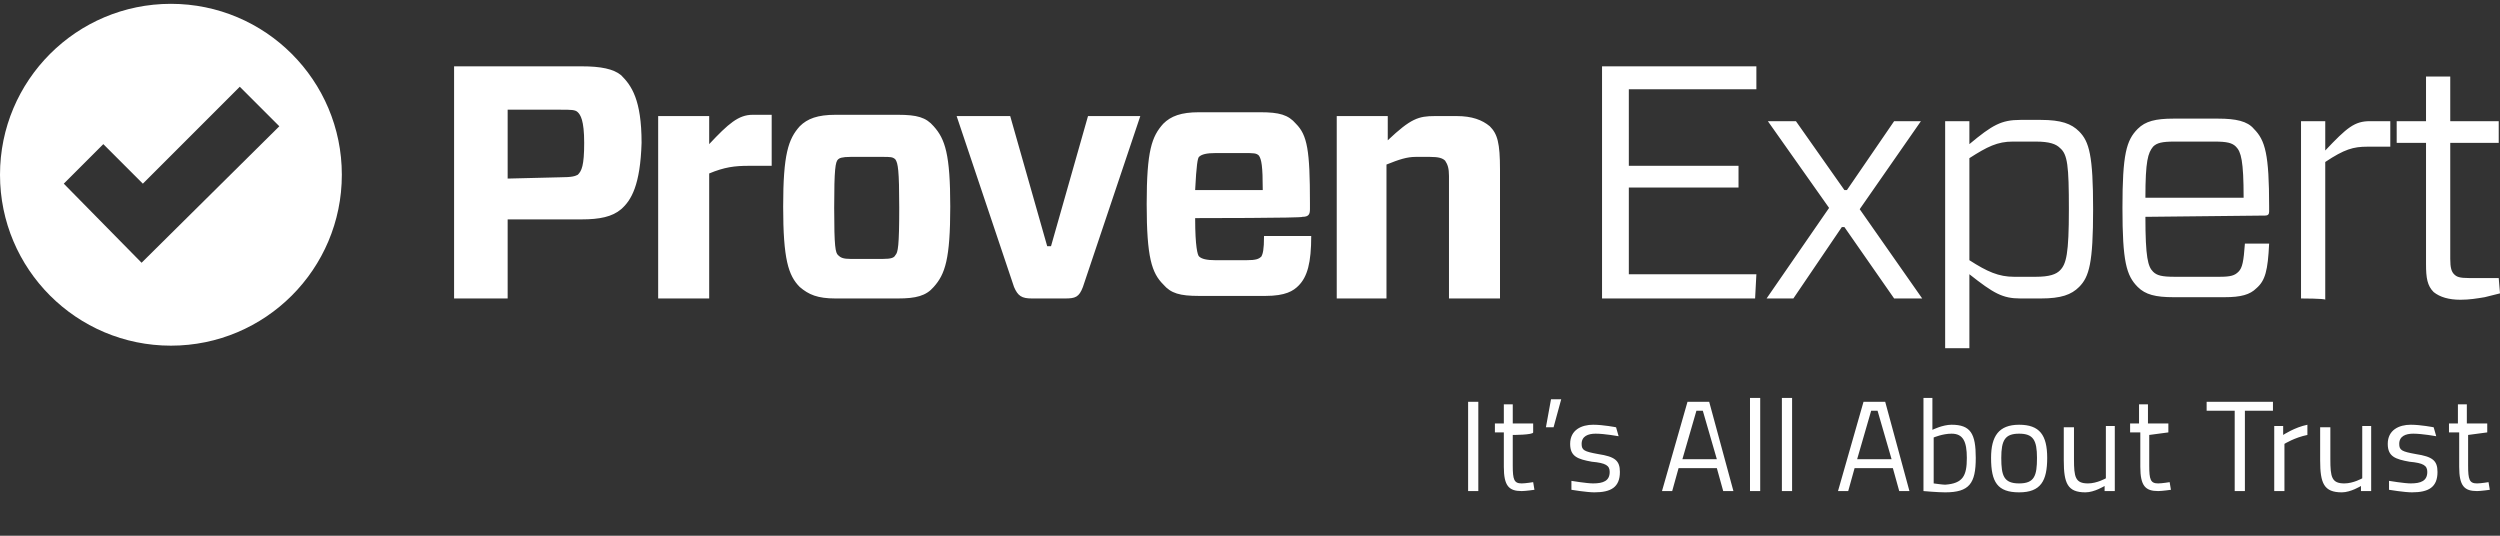
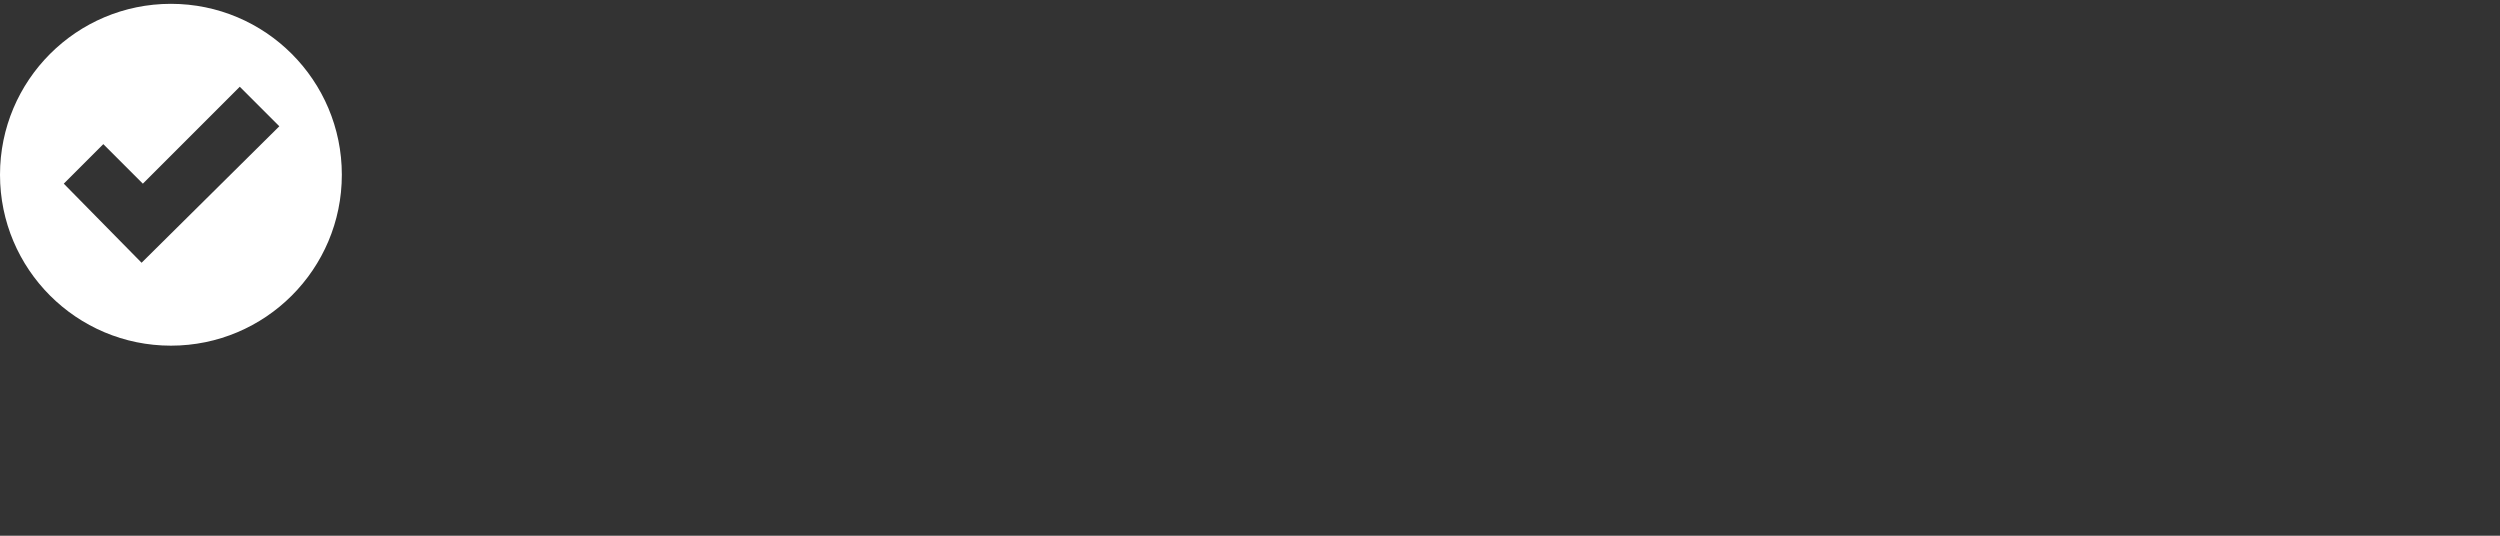
<svg xmlns="http://www.w3.org/2000/svg" id="Layer_1" x="0px" y="0px" viewBox="0 0 196 42" style="enable-background:new 0 0 196 42;" xml:space="preserve">
  <rect x="0" y="0" width="196" height="42" fill="#333333" stroke="none" />
  <style type="text/css"> .st0{fill:#FFFFFF;} </style>
  <path class="st0" d="M13.4,0.3C6,0.3,0,6.3,0,13.7c0,7.4,6,13.4,13.4,13.4s13.4-6,13.4-13.4C26.8,6.3,20.8,0.3,13.4,0.3z M11.1,20.6 L5,14.4l3.1-3.1l3.1,3.1l7.6-7.6l3.1,3.1L11.1,20.6z" />
-   <path class="st0" d="M48.7,16.4C48,17,47,17.2,45.6,17.2h-5.8v6.2h-4.2V5.2h10c1.5,0,2.5,0.2,3.1,0.7c0.8,0.8,1.6,1.9,1.6,5.3 C50.2,14.5,49.5,15.7,48.7,16.4z M43.9,13.9c1,0,1.2-0.1,1.4-0.2c0.3-0.3,0.5-0.7,0.5-2.5c0-1.8-0.3-2.2-0.5-2.4 c-0.2-0.2-0.5-0.2-1.4-0.2h-4.1v5.4L43.9,13.9L43.9,13.9z M51.6,23.4V9.1h4v2.2C57.1,9.7,57.9,9,59,9h1.5V13h-1.8 c-1.1,0-1.9,0.1-3.1,0.6v9.8C55.6,23.4,51.6,23.4,51.6,23.4z M62.7,22.5c-0.9-0.9-1.3-2.2-1.3-6.3c0-4.1,0.4-5.3,1.3-6.3 c0.6-0.6,1.4-0.9,2.8-0.9h4.9c1.5,0,2.2,0.2,2.8,0.9c0.9,1,1.3,2.2,1.3,6.3c0,4.1-0.4,5.3-1.3,6.3c-0.6,0.7-1.4,0.9-2.8,0.9h-4.9 C64.1,23.4,63.4,23.1,62.7,22.5z M65.7,20c0.2,0.2,0.4,0.3,1,0.3h2.5c0.7,0,0.9-0.1,1-0.3c0.2-0.2,0.3-0.7,0.3-3.7s-0.1-3.5-0.3-3.8 c-0.2-0.2-0.4-0.2-1-0.2h-2.5c-0.7,0-0.9,0.1-1,0.2c-0.2,0.2-0.3,0.7-0.3,3.8S65.5,19.8,65.7,20z M84.9,22.5 c-0.3,0.8-0.6,0.9-1.4,0.9h-2.6c-0.8,0-1.1-0.2-1.4-0.9L75,9.1h4.2l2.9,10.2h0.3l2.9-10.2h4.1L84.9,22.5z M93.7,17.1 c0,2.3,0.2,2.9,0.3,3c0.2,0.2,0.6,0.3,1.3,0.3h2.4c0.8,0,1-0.1,1.2-0.3c0.1-0.2,0.2-0.5,0.2-1.6h3.7c0,2.1-0.3,3.2-1,3.9 c-0.4,0.4-1,0.8-2.6,0.8H94c-1.5,0-2.2-0.2-2.8-0.9c-0.9-0.9-1.3-2.1-1.3-6.3c0-4.2,0.4-5.3,1.3-6.3c0.6-0.6,1.4-0.9,2.8-0.9h4.8 c1.5,0,2.2,0.2,2.8,0.9c0.9,0.9,1.1,2.1,1.1,6.2v0.5c0,0.4-0.1,0.6-0.6,0.6C102.2,17.1,93.7,17.1,93.7,17.1z M93.7,14.9H99 c0-1.9-0.1-2.4-0.3-2.7c-0.2-0.2-0.4-0.2-1.2-0.2h-2.2c-0.7,0-1.1,0.1-1.3,0.3C93.9,12.4,93.8,12.9,93.7,14.9z M104.8,23.4V9.1h4V11 c1.8-1.7,2.4-1.9,3.7-1.9h1.7c1.2,0,2,0.3,2.6,0.8c0.6,0.6,0.8,1.3,0.8,3.4v10.1h-4v-9.6c0-0.6-0.1-0.9-0.3-1.2 c-0.2-0.2-0.5-0.3-1.2-0.3h-1.1c-0.7,0-1.3,0.2-2.3,0.6v10.5C108.8,23.4,104.8,23.4,104.8,23.4z M137.6,23.4h-12V5.2h12.1v1.8h-10 V13h8.6v1.7h-8.6v6.8h10L137.6,23.4L137.6,23.4z M138.5,23.4l4.9-7.1l-4.8-6.8h2.2l3.8,5.4h0.2l3.7-5.4h2.1l-4.8,6.9l4.9,7h-2.2 l-3.9-5.6h-0.2l-3.8,5.6H138.5L138.5,23.4z M154.4,9.5v1.8c1.8-1.5,2.5-1.9,4-1.9h1.6c1.6,0,2.4,0.3,3,0.9c0.8,0.8,1.1,1.9,1.1,6.1 c0,4.2-0.3,5.3-1.1,6.1c-0.6,0.6-1.4,0.9-3,0.9h-1.6c-1.4,0-2.1-0.4-4-1.9v5.8h-1.9V9.5C152.5,9.5,154.4,9.5,154.4,9.5z M154.4,12.4 v8c1.4,0.9,2.3,1.3,3.5,1.3h1.7c1.1,0,1.6-0.2,1.9-0.5c0.5-0.5,0.7-1.3,0.7-4.8c0-3.4-0.1-4.3-0.7-4.8c-0.3-0.3-0.8-0.5-1.9-0.5 h-1.8C156.6,11.1,155.8,11.5,154.4,12.4z M168.2,17c0,3.2,0.2,3.9,0.6,4.3c0.3,0.3,0.7,0.4,1.7,0.4h3.5c0.9,0,1.2-0.1,1.5-0.4 c0.3-0.3,0.4-0.8,0.5-2.2h1.9c-0.1,2.1-0.3,2.9-1,3.5c-0.5,0.5-1.2,0.7-2.5,0.7h-4c-1.4,0-2.2-0.2-2.8-0.8c-0.9-0.9-1.2-2-1.2-6.2 c0-4.2,0.3-5.3,1.2-6.2c0.6-0.6,1.4-0.8,2.8-0.8h3.5c1.4,0,2.3,0.2,2.8,0.8c0.9,0.9,1.2,2,1.2,6.1v0.4c0,0.2-0.1,0.3-0.3,0.3 L168.2,17z M168.2,15.5h7.7c0-2.9-0.2-3.6-0.6-4c-0.3-0.3-0.7-0.4-1.7-0.4h-3.1c-1,0-1.4,0.1-1.7,0.4 C168.4,12,168.2,12.6,168.2,15.5L168.2,15.5z M180.4,23.4V9.5h1.9v2.3c1.7-1.8,2.3-2.3,3.5-2.3h1.6v2h-1.8c-1.1,0-1.8,0.2-3.3,1.2 v10.8C182.3,23.4,180.4,23.4,180.4,23.4z M196,23l-1.2,0.3c-0.6,0.1-1.2,0.2-1.9,0.2c-0.9,0-1.6-0.2-2.1-0.6 c-0.5-0.5-0.6-1.1-0.6-2.2v-9.5h-2.3V9.5h2.3V6h1.9v3.5h3.8v1.7h-3.8v9.1c0,0.7,0.1,1,0.3,1.2c0.2,0.2,0.4,0.3,1.2,0.3h2.3L196,23 C196,23,196,23,196,23z M115.1,31.5h0.8v7h-0.8V31.5z M118.6,34.1v2.4c0,1.1,0.1,1.4,0.7,1.4c0.3,0,0.9-0.1,0.9-0.1l0.1,0.6 c0,0-0.7,0.1-1,0.1c-1,0-1.4-0.4-1.4-1.9v-2.7h-0.7v-0.7h0.7v-1.5h0.7v1.5h1.6v0.7C120.2,34.1,118.6,34.1,118.6,34.1z M121.6,31.3 h0.8l-0.6,2.2h-0.6L121.6,31.3z M126.9,34.2c0,0-1.1-0.2-1.8-0.2c-0.6,0-1.1,0.2-1.1,0.8c0,0.5,0.2,0.6,1.3,0.8 c1.3,0.2,1.7,0.5,1.7,1.4c0,1.2-0.7,1.6-2,1.6c-0.6,0-1.8-0.2-1.8-0.2l0-0.7c0,0,1.2,0.2,1.7,0.2c0.8,0,1.3-0.2,1.3-0.9 c0-0.5-0.3-0.7-1.4-0.8c-1.1-0.2-1.7-0.4-1.7-1.4c0-1.1,0.9-1.5,1.8-1.5c0.8,0,1.8,0.2,1.8,0.2S126.9,34.2,126.9,34.2z M132.3,31.5 h1.7l1.9,7h-0.8l-0.5-1.8h-3l-0.5,1.8h-0.8L132.3,31.5L132.3,31.5z M131.9,36h2.7l-1.1-3.8h-0.5L131.9,36z M137.2,31.2h0.8v7.3h-0.8 V31.2z M139.7,31.2h0.8v7.3h-0.8V31.2z M146.1,31.5h1.7l1.9,7h-0.8l-0.5-1.8h-3l-0.5,1.8h-0.8L146.1,31.5L146.1,31.5z M145.6,36h2.7 l-1.1-3.8h-0.5L145.6,36z M154.9,35.9c0,2-0.5,2.7-2.4,2.7c-0.6,0-1.7-0.1-1.7-0.1v-7.3h0.7v2.5c0,0,0.8-0.4,1.5-0.4 C154.5,33.3,154.9,34,154.9,35.9z M154.2,35.9c0-1.3-0.3-1.9-1.2-1.9c-0.7,0-1.4,0.3-1.4,0.3v3.6c0,0,0.7,0.1,0.9,0.1 C153.9,37.9,154.2,37.3,154.2,35.9z M160.5,35.9c0,1.8-0.5,2.7-2.2,2.7c-1.7,0-2.2-0.8-2.2-2.7c0-1.7,0.6-2.6,2.2-2.6 C159.9,33.3,160.5,34.1,160.5,35.9z M159.7,35.9c0-1.4-0.3-1.9-1.4-1.9c-1.1,0-1.4,0.5-1.4,1.9c0,1.4,0.2,2,1.4,2 C159.5,37.9,159.7,37.3,159.7,35.9z M165.8,33.4v5.1h-0.8v-0.4c0,0-0.8,0.5-1.5,0.5c-1.4,0-1.7-0.7-1.7-2.5v-2.6h0.8V36 c0,1.4,0.1,1.9,1.1,1.9c0.7,0,1.4-0.4,1.4-0.4v-4.1L165.8,33.4L165.8,33.4L165.8,33.4z M168.5,34.1v2.4c0,1.1,0.1,1.4,0.7,1.4 c0.3,0,0.9-0.1,0.9-0.1l0.1,0.6c0,0-0.7,0.1-1,0.1c-1,0-1.4-0.4-1.4-1.9v-2.7H167v-0.7h0.7v-1.5h0.7v1.5h1.6v0.7L168.5,34.1 L168.5,34.1z M173.1,31.5h5.1v0.7H176v6.3h-0.8v-6.3h-2.2V31.5z M178.3,33.4h0.7v0.7c0,0,0.9-0.6,1.9-0.8v0.8 c-1,0.2-1.8,0.7-1.8,0.7v3.7h-0.8V33.4z M185.9,33.4v5.1h-0.8v-0.4c0,0-0.8,0.5-1.5,0.5c-1.4,0-1.7-0.7-1.7-2.5v-2.6h0.8V36 c0,1.4,0.1,1.9,1.1,1.9c0.7,0,1.4-0.4,1.4-0.4v-4.1L185.9,33.4L185.9,33.4L185.9,33.4z M191,34.2c0,0-1.1-0.2-1.8-0.2 c-0.6,0-1.1,0.2-1.1,0.8c0,0.5,0.2,0.6,1.3,0.8c1.3,0.2,1.7,0.5,1.7,1.4c0,1.2-0.7,1.6-2,1.6c-0.6,0-1.8-0.2-1.8-0.2l0-0.7 c0,0,1.2,0.2,1.7,0.2c0.8,0,1.3-0.2,1.3-0.9c0-0.5-0.3-0.7-1.4-0.8c-1.1-0.2-1.7-0.4-1.7-1.4c0-1.1,0.9-1.5,1.8-1.5 c0.8,0,1.8,0.2,1.8,0.2L191,34.2L191,34.2z M193.5,34.1v2.4c0,1.1,0.1,1.4,0.7,1.4c0.3,0,0.9-0.1,0.9-0.1l0.1,0.6c0,0-0.7,0.1-1,0.1 c-1,0-1.4-0.4-1.4-1.9v-2.7H192v-0.7h0.7v-1.5h0.7v1.5h1.6v0.7L193.5,34.1L193.5,34.1z" />
</svg>